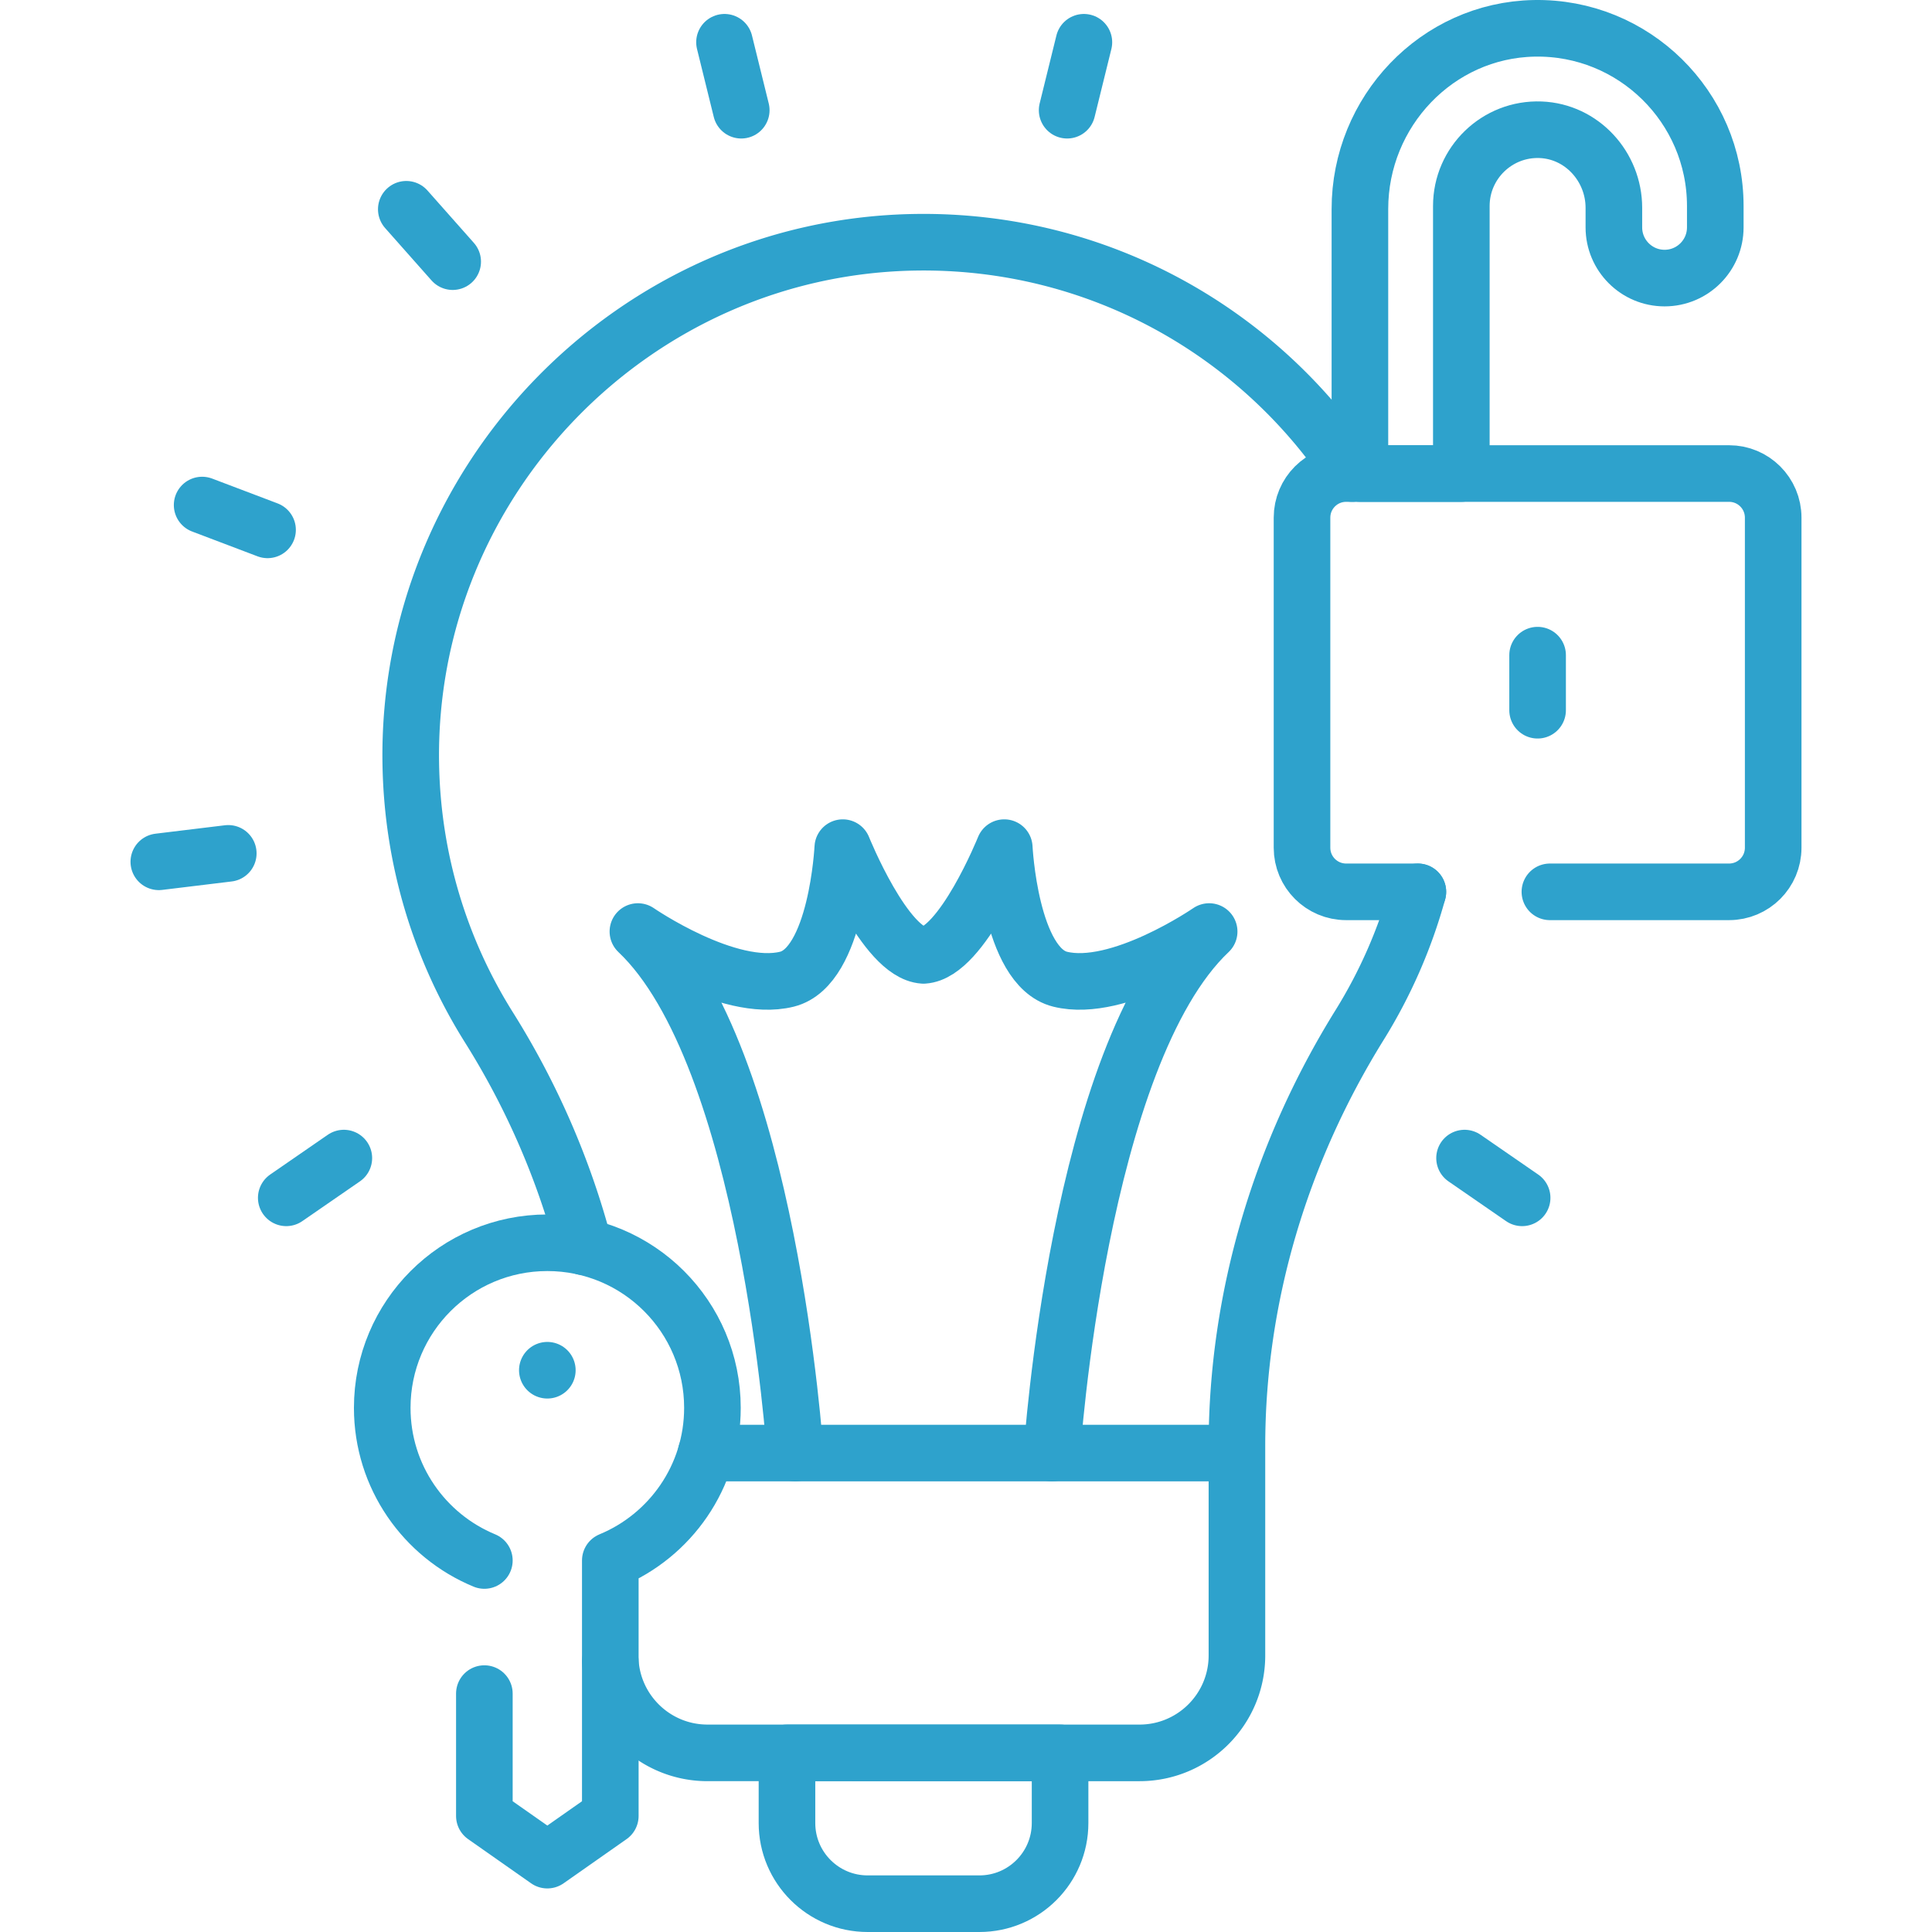
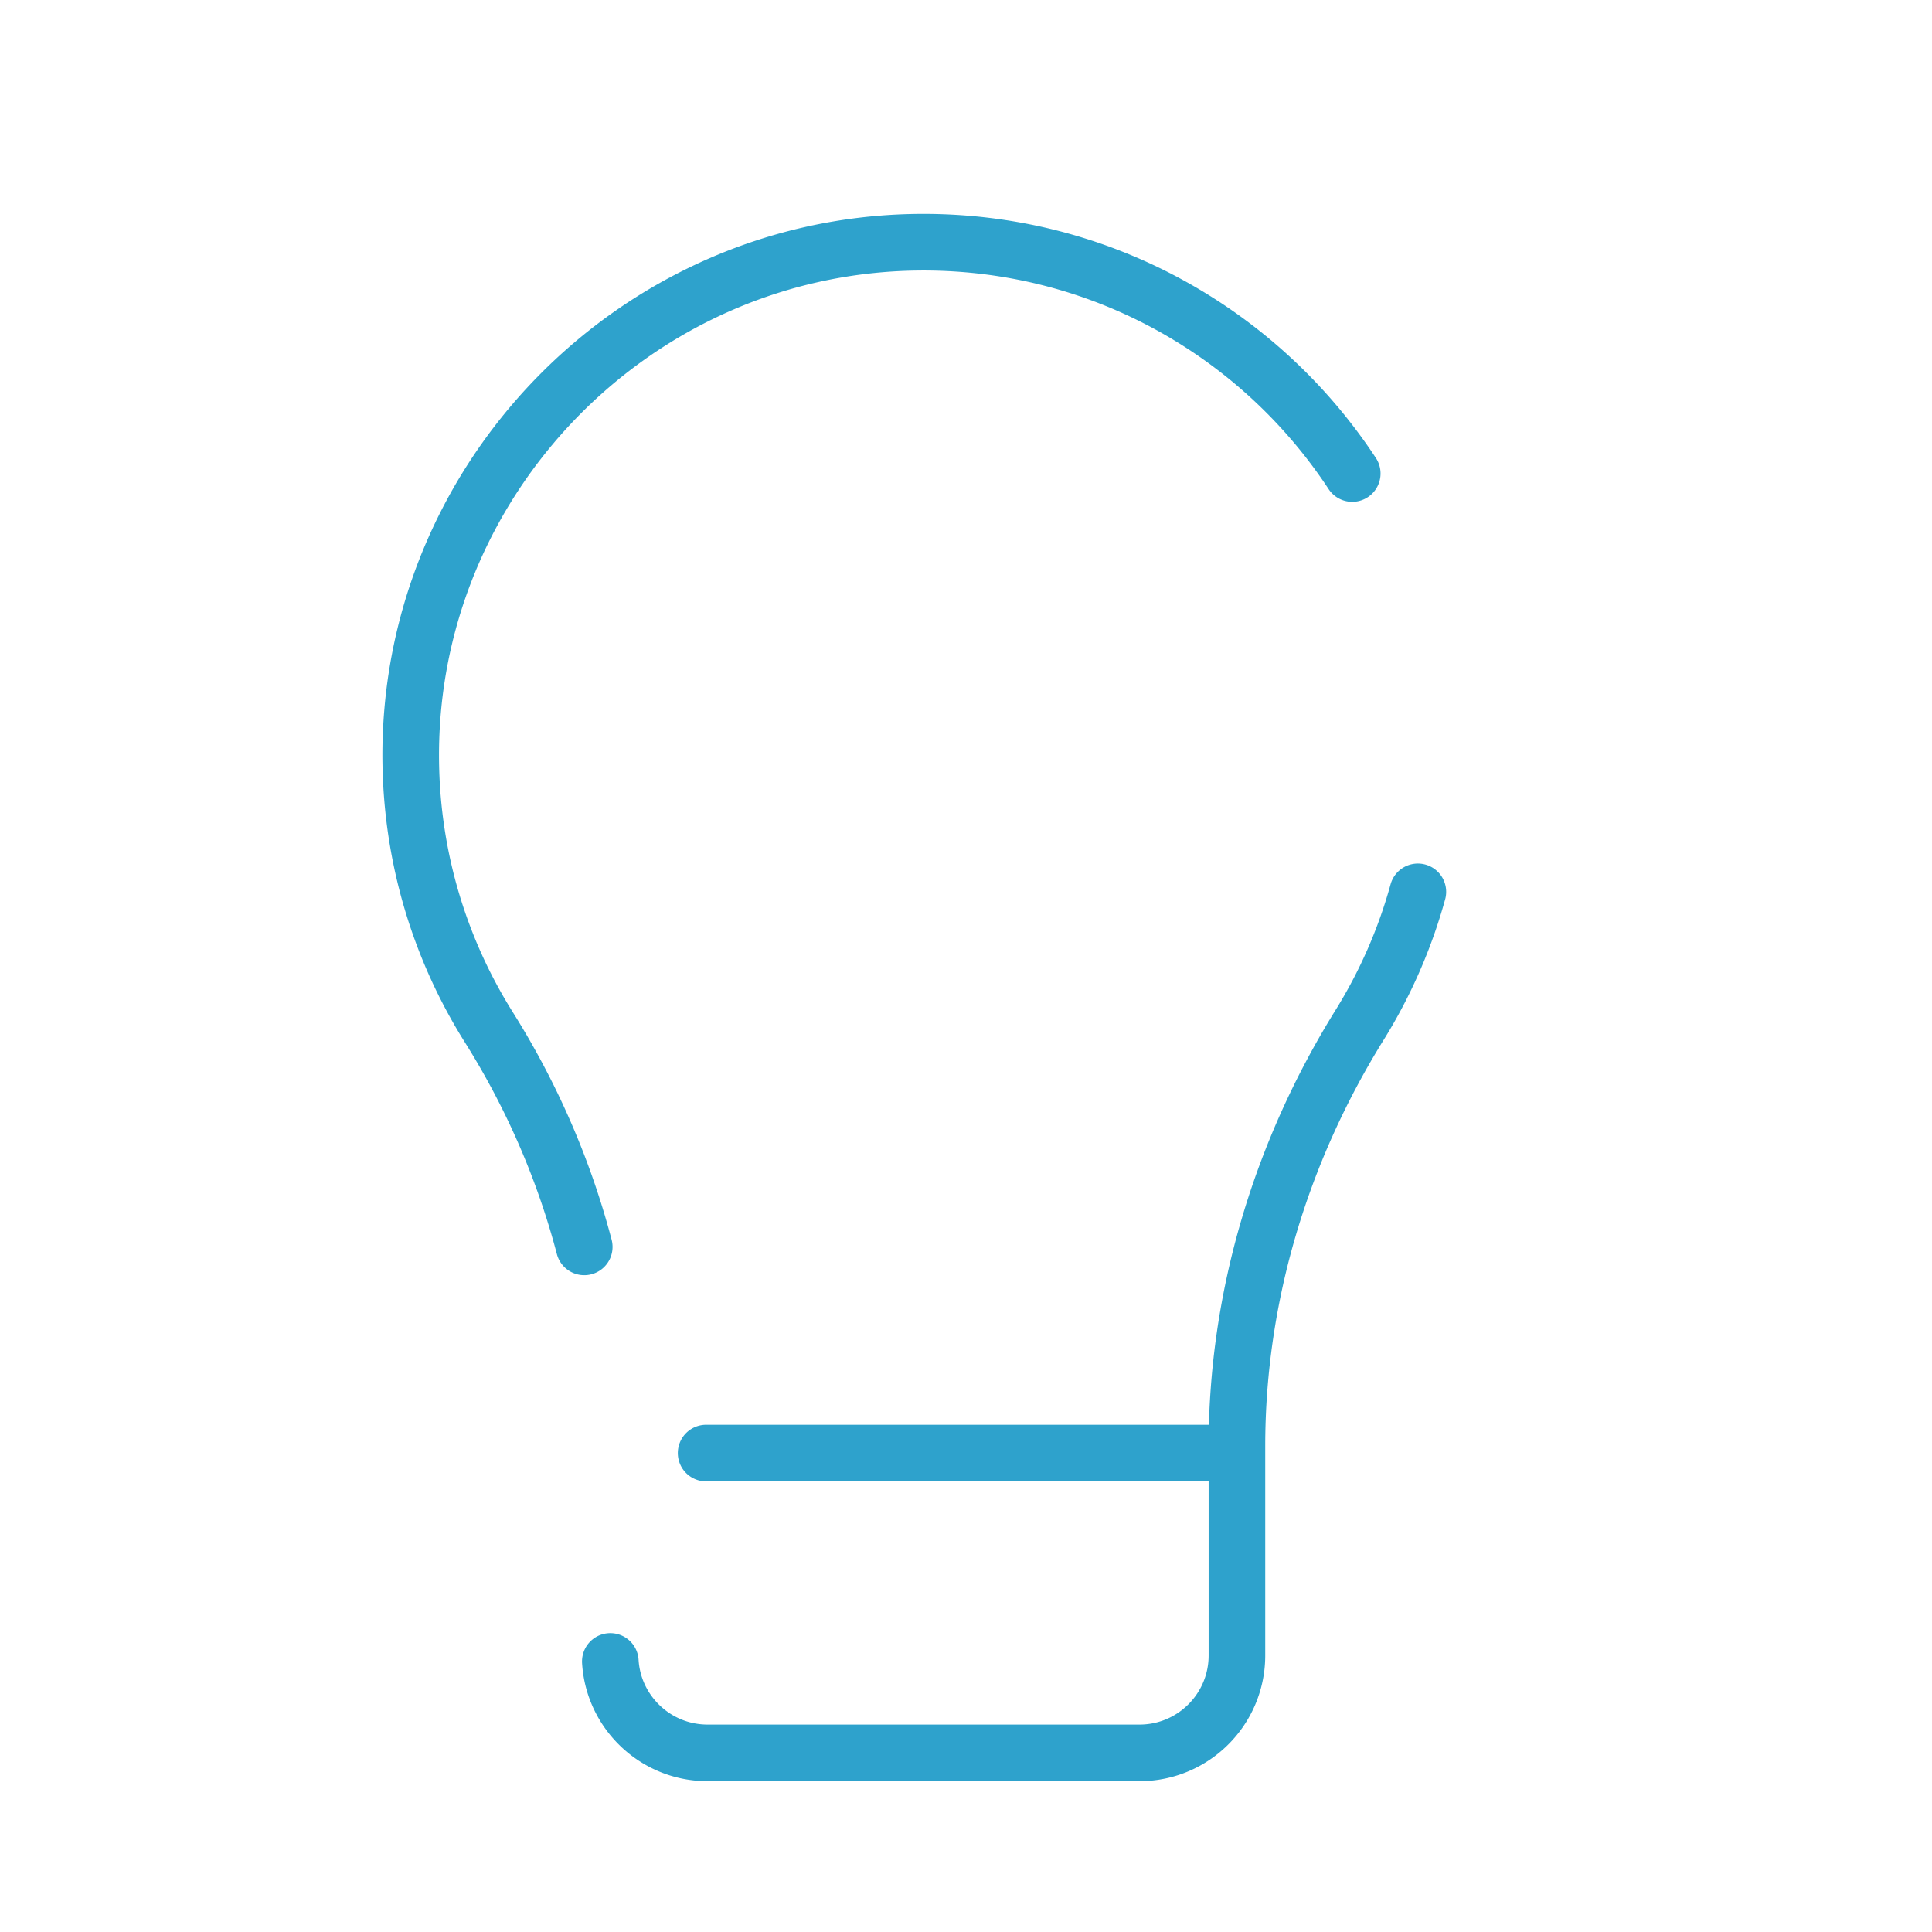
<svg xmlns="http://www.w3.org/2000/svg" version="1.1" width="512" height="512" x="0" y="0" viewBox="0 0 512 512" style="enable-background:new 0 0 512 512" xml:space="preserve" class="">
  <g>
    <path d="M154.83 330.44c-5.39-20.47-13.9-40.09-25.27-58.19-12.76-20.33-20.3-44.28-20.7-69.96C107.67 127.5 168.01 65.24 242.8 64.2c48.31-.67 90.93 23.86 115.56 61.29M187.13 385.08H327.8v-1.87c0-39.51 11.65-77.97 32.49-111.54a134.706 134.706 0 0 0 15.46-35.32M187.13 385.08H327.8v53.63c0 14.26-11.56 25.82-25.82 25.82H187.51c-13.73 0-24.95-10.71-25.77-24.23" style="stroke-linecap: round; stroke-linejoin: round; stroke-miterlimit: 10;" fill="none" stroke="#2EA2CC" stroke-width="15px" stroke-linecap="round" stroke-linejoin="round" stroke-miterlimit="10" data-original="#000000" opacity="1" />
-     <path d="M259.552 504.5h-29.615c-11.808 0-21.38-9.572-21.38-21.38v-18.595h72.374v18.595c.001 11.808-9.571 21.38-21.379 21.38zM210.721 385.077s-6.945-105.377-41.67-138.208c0 0 23.94 16.51 39.506 12.627 13.242-3.303 14.791-34.863 14.791-34.863s11.225 27.918 21.396 28.55M278.768 385.077s6.945-105.377 41.67-138.208c0 0-23.94 16.51-39.506 12.627-13.242-3.303-14.791-34.863-14.791-34.863s-11.225 27.918-21.396 28.55M75.861 317.437l15.26-10.533M42.088 228.387l18.407-2.235M53.568 133.842l17.337 6.576M107.671 55.461l12.295 13.879M192.001 11.201l4.438 18.004M287.241 11.201l-4.438 18.004M403.381 317.438l-15.261-10.534M375.75 236.345h-19.017c-6.454 0-11.686-5.232-11.686-11.686v-87.481c0-6.454 5.232-11.686 11.686-11.686h101.493c6.454 0 11.686 5.232 11.686 11.686v87.481c0 6.454-5.232 11.686-11.686 11.686h-47.488M407.48 173.622v14.595" style="stroke-linecap: round; stroke-linejoin: round; stroke-miterlimit: 10;" fill="none" stroke="#2EA2CC" stroke-width="15px" stroke-linecap="round" stroke-linejoin="round" stroke-miterlimit="10" data-original="#000000" opacity="1" />
-     <path d="M387.266 125.493h-26.875V55.378c0-25.785 20.399-47.381 46.179-47.87 26.379-.5 47.997 20.813 47.997 47.079v5.671c0 7.421-6.016 13.437-13.437 13.437h0c-7.421 0-13.437-6.016-13.437-13.437v-5.175c0-10.946-8.495-20.281-19.432-20.695-11.5-.435-20.994 8.794-20.994 20.199v70.906zM128.361 448.822v32.424l16.688 11.708 16.688-11.708v-67.701c15.884-6.561 27.065-22.197 27.065-40.45 0-24.164-19.589-43.753-43.753-43.753s-43.753 19.589-43.753 43.753c0 18.253 11.181 33.889 27.065 40.45M145.049 363.125h0" style="stroke-linecap: round; stroke-linejoin: round; stroke-miterlimit: 10;" fill="none" stroke="#2EA2CC" stroke-width="15px" stroke-linecap="round" stroke-linejoin="round" stroke-miterlimit="10" data-original="#000000" opacity="1" />
  </g>
</svg>